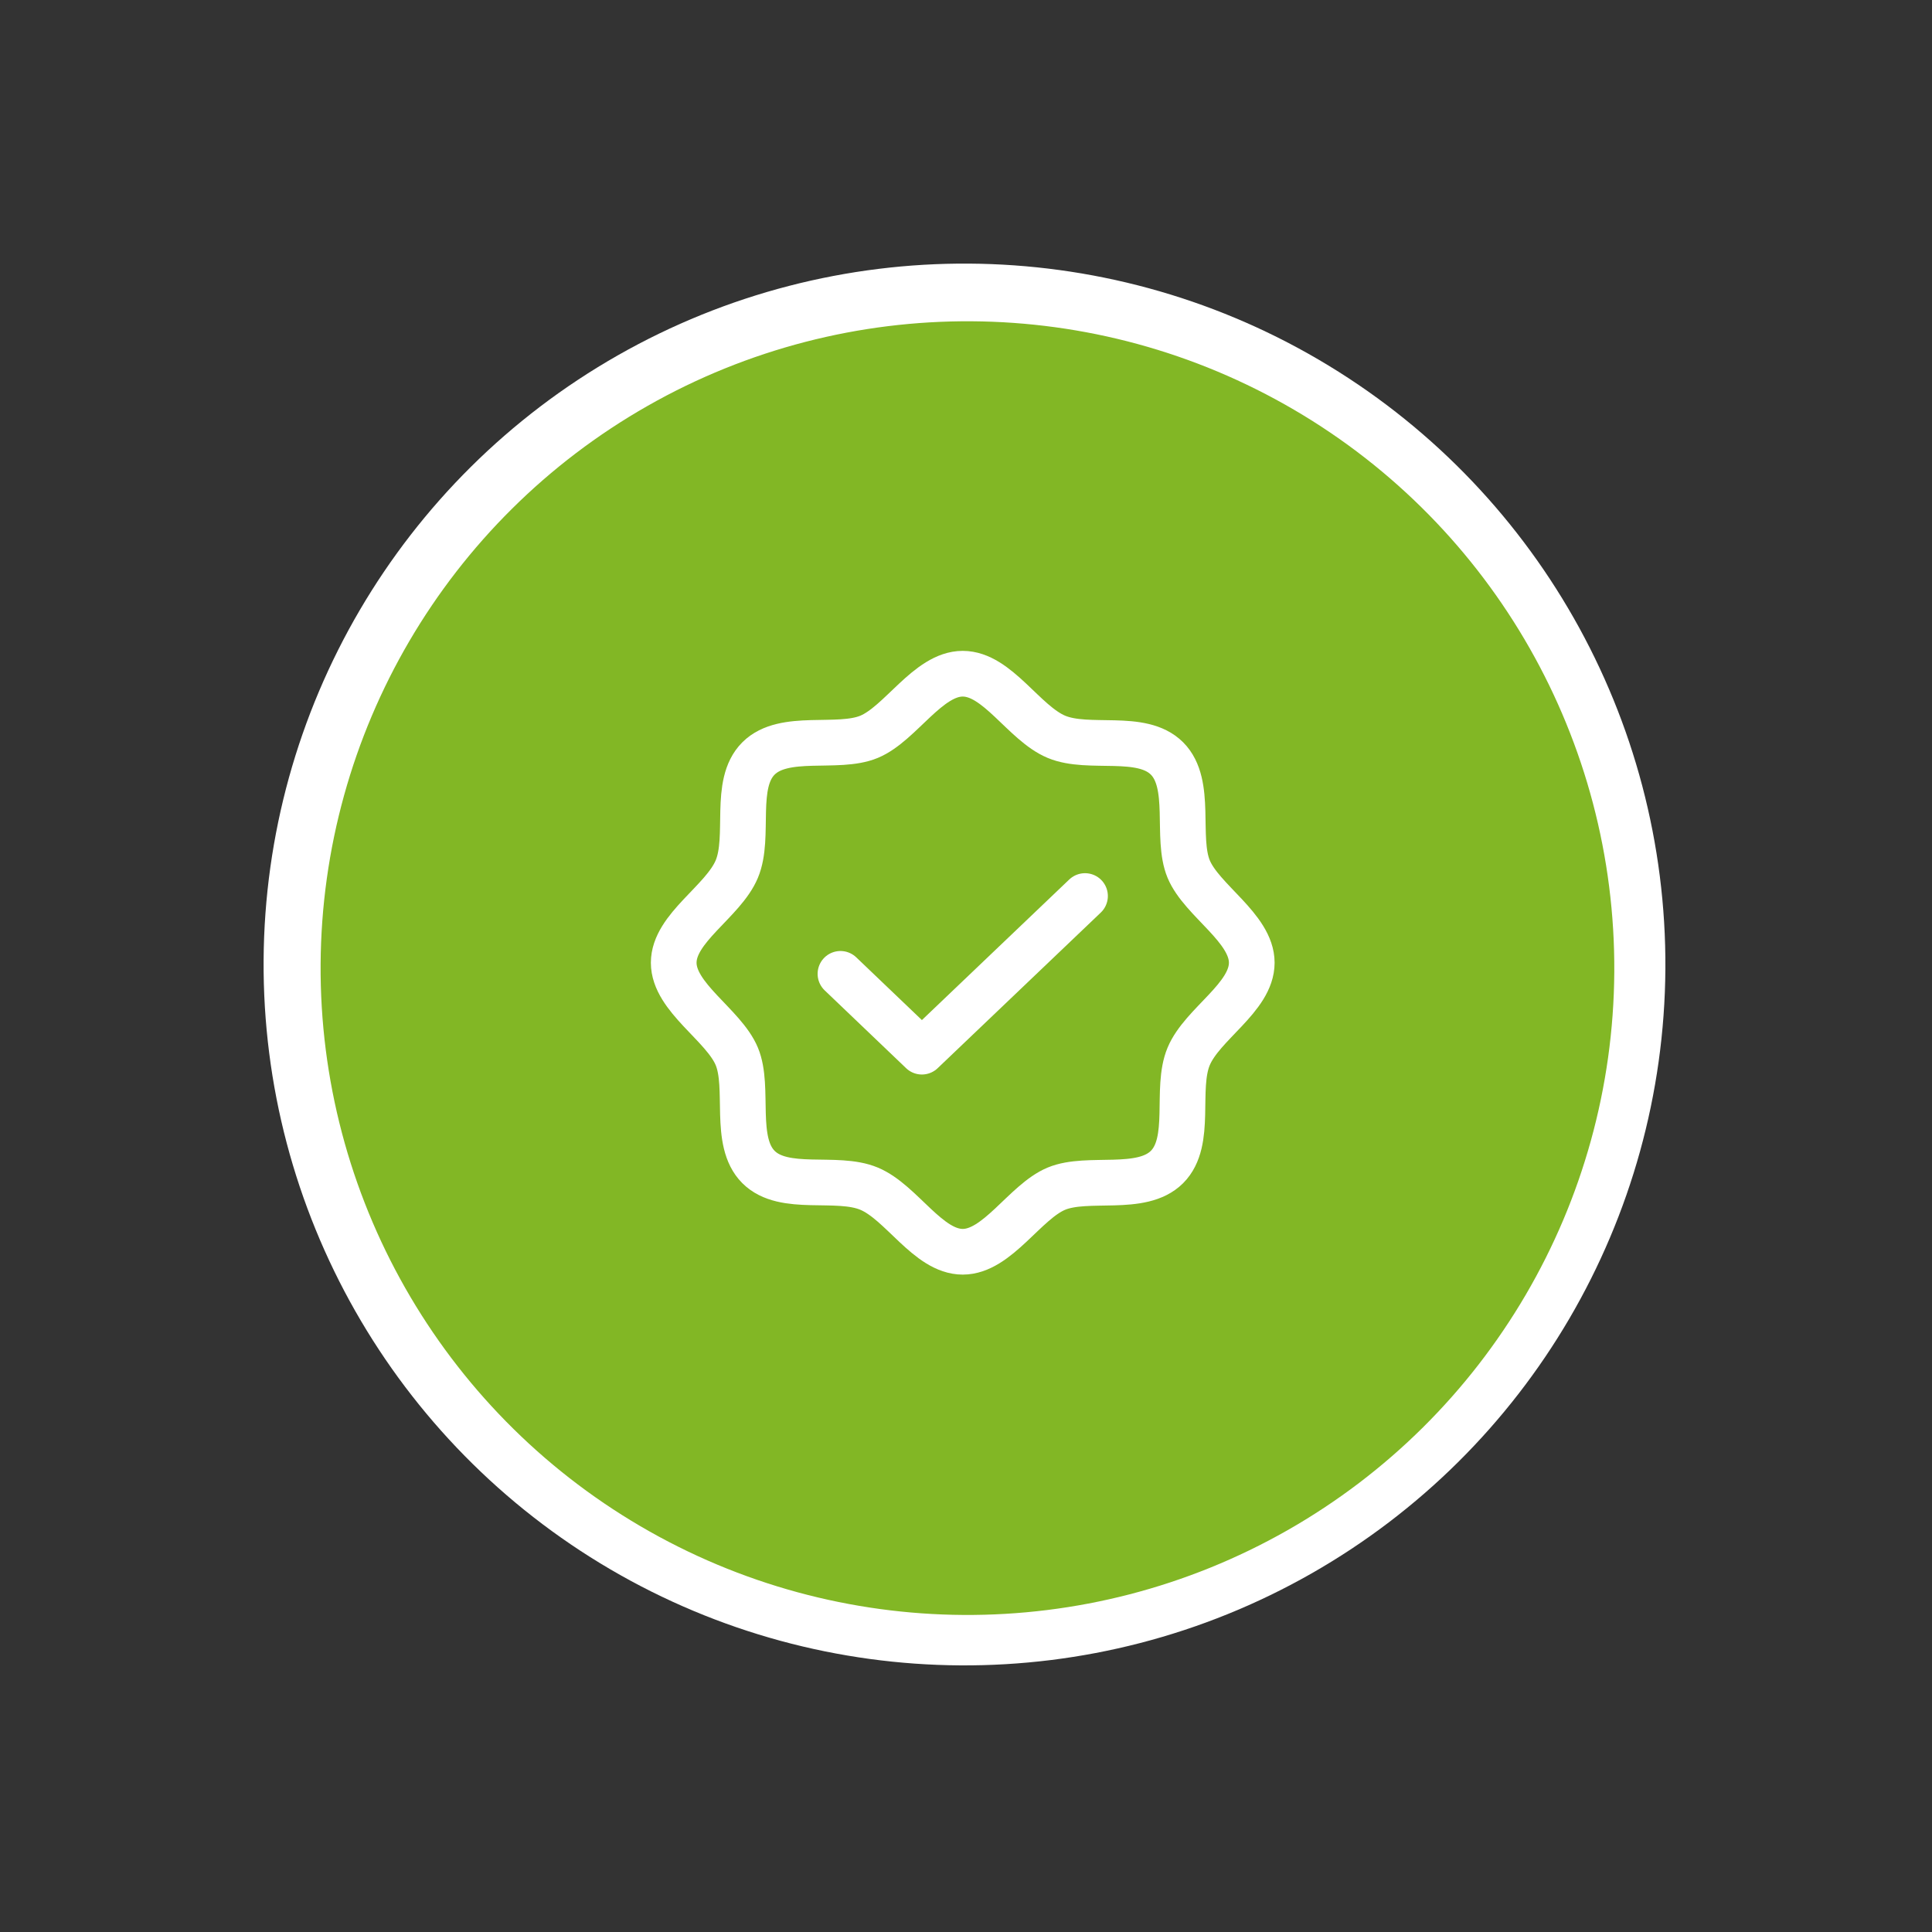
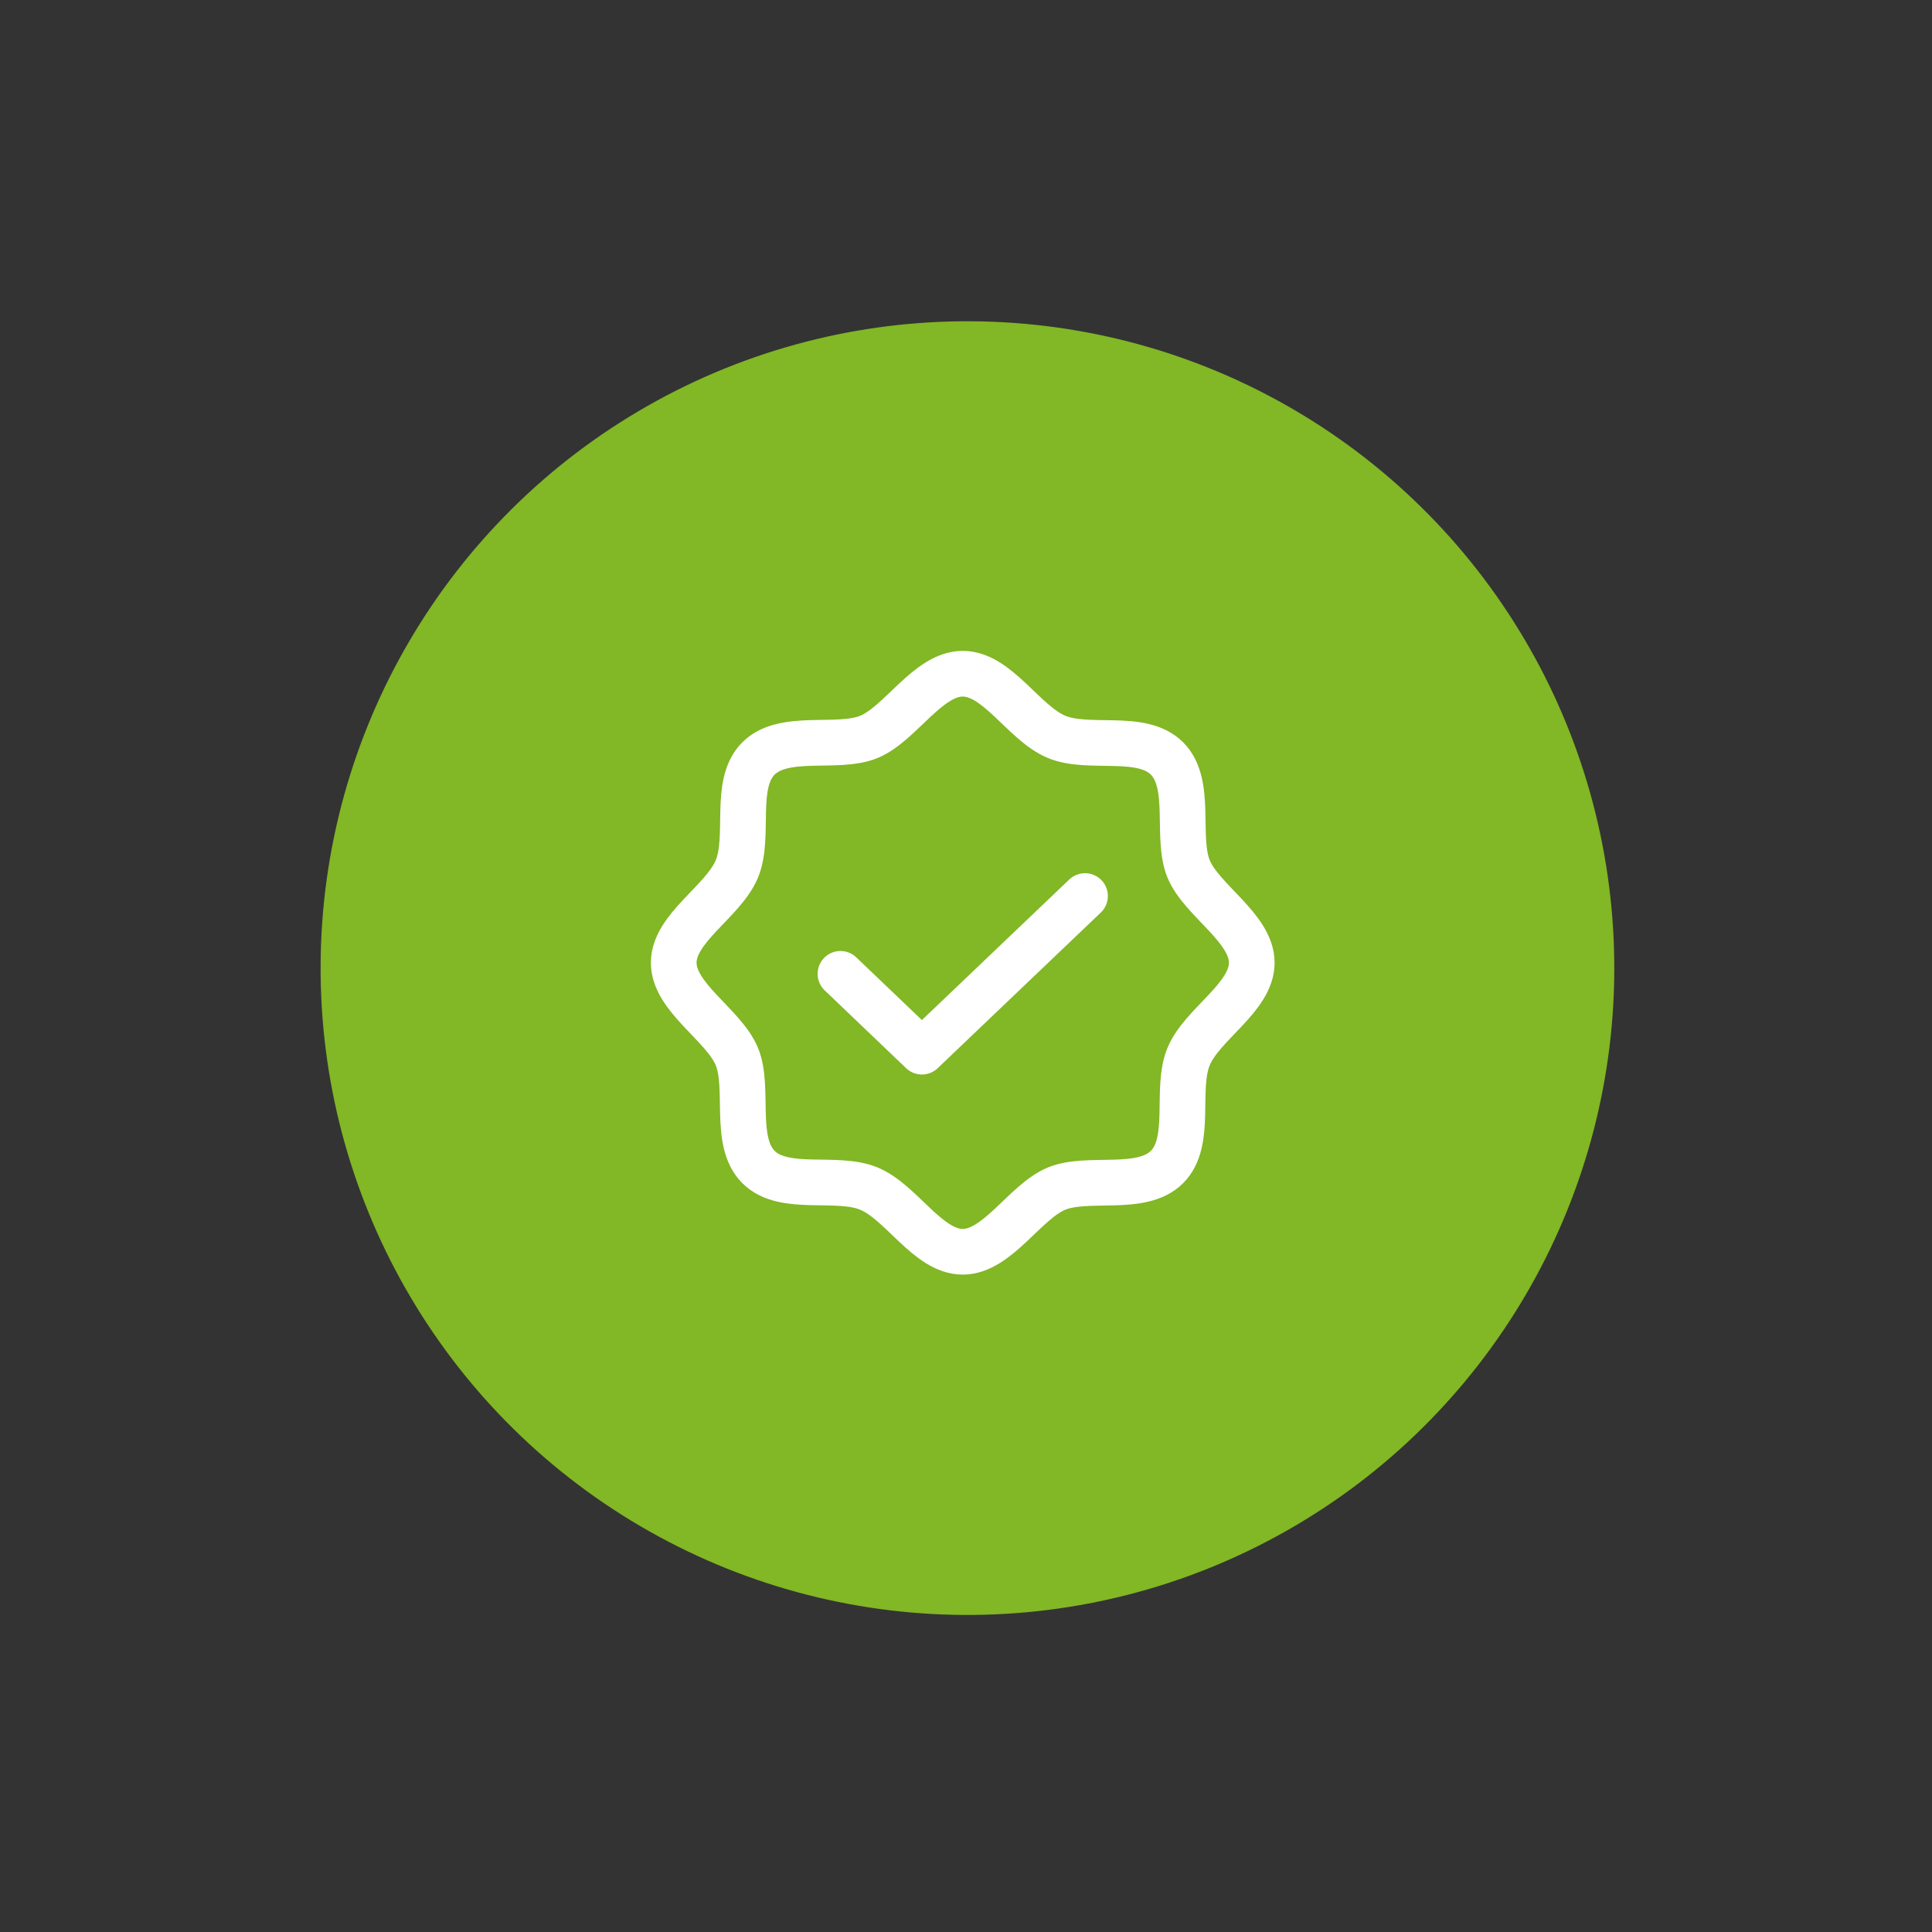
<svg xmlns="http://www.w3.org/2000/svg" width="296" height="296" viewBox="0 0 296 296" fill="none">
  <rect x="0" y="0" width="296" height="296" fill="#333333" stroke="none" />
-   <circle cx="147.769" cy="147.769" r="107.384" transform="rotate(-59.641 147.769 147.769)" fill="white" />
  <path d="M187.886 85.152C187.203 84.068 186.745 82.984 186.738 82.006L188.31 81.35C188.429 82.219 188.774 83.195 189.345 84.279C189.915 85.255 190.709 86.121 191.616 86.879C192.974 87.852 194.104 88.392 195.119 88.497C196.133 88.494 197.032 88.166 197.59 87.513C198.037 86.969 198.258 86.317 198.142 85.774C198.025 85.123 197.795 84.58 197.453 83.93C197.111 83.279 196.767 82.52 195.972 81.545C195.063 80.462 194.381 79.487 194.038 78.727C193.582 77.969 193.351 77.209 193.233 76.341C193.114 75.472 193.559 74.602 194.229 73.732C194.787 72.97 195.572 72.533 196.471 72.205C197.37 71.876 198.384 71.874 199.4 72.196C200.529 72.519 201.659 73.059 202.792 74.033C203.585 74.682 204.379 75.44 204.948 76.307C205.517 77.174 205.974 78.041 206.317 78.8L204.858 79.565C204.514 78.697 204.171 77.938 203.602 77.179C203.034 76.421 202.466 75.771 201.787 75.339C200.541 74.365 199.298 73.826 198.285 73.829C197.271 73.831 196.372 74.16 195.814 74.921C195.366 75.357 195.145 76.009 195.262 76.552C195.379 77.203 195.608 77.746 195.95 78.396C196.293 79.047 196.861 79.805 197.656 80.671C198.565 81.755 199.135 82.73 199.59 83.489C200.046 84.248 200.278 85.116 200.283 85.876C200.289 86.745 199.957 87.615 199.287 88.485C198.729 89.247 197.943 89.684 197.044 90.012C196.145 90.232 195.131 90.235 194.003 90.021C192.874 89.698 191.744 89.159 190.498 88.185C189.59 87.21 188.682 86.236 187.886 85.152Z" fill="white" />
  <path d="M202.5 97.227C202.151 95.599 202.366 94.078 202.919 92.557C203.472 91.035 204.476 89.729 205.933 88.639C207.277 87.549 208.85 86.893 210.538 86.671C212.226 86.449 213.805 86.662 215.385 87.2C216.966 87.738 218.325 88.82 219.574 90.228C220.483 91.311 221.053 92.395 221.512 93.589C221.858 94.782 221.979 95.868 221.874 97.062L219.958 96.851C220.169 94.895 219.594 93.051 218.117 91.318C217.209 90.235 216.076 89.37 214.721 88.939C213.479 88.4 212.126 88.295 210.776 88.516C209.426 88.737 208.19 89.284 207.07 90.156C205.95 91.028 205.169 92.116 204.614 93.312C204.171 94.507 204.068 95.811 204.302 97.113C204.536 98.415 205.108 99.608 206.017 100.8C207.493 102.533 209.189 103.397 211.218 103.608L211.005 105.346C209.765 105.241 208.636 104.919 207.506 104.379C206.375 103.731 205.356 102.974 204.56 101.89C203.536 100.373 202.737 98.855 202.5 97.227Z" fill="white" />
-   <path d="M227.765 102.116L228.791 103.743L212.506 112.701L211.48 111.074L227.765 102.116Z" fill="white" />
-   <path d="M222.074 130.016L220.501 130.564L215.798 118.521L233.331 112.171L237.918 123.779L236.345 124.327L232.446 114.454L226.152 116.753L229.593 125.541L228.019 126.089L224.578 117.301L218.059 119.601L222.074 130.016Z" fill="white" />
-   <path d="M242.335 148.161L223.759 150.387L223.523 148.868L237.065 135.469L221.979 137.251L221.74 135.405L240.316 133.179L240.552 134.699L227.011 148.097L242.097 146.316L242.335 148.161Z" fill="white" />
-   <path d="M224.339 159.797C225.343 158.491 226.576 157.51 228.149 156.854C229.722 156.198 231.41 155.975 233.101 156.188C234.906 156.4 236.487 156.938 237.845 157.912C239.204 158.885 240.227 160.185 240.913 161.704C241.6 163.222 241.836 164.85 241.624 166.697C241.52 168.001 241.078 169.197 240.522 170.284C239.966 171.372 239.183 172.243 238.174 172.898L237.038 171.598C238.72 170.398 239.609 168.658 239.82 166.485C240.035 165.073 239.801 163.77 239.229 162.469C238.657 161.276 237.861 160.192 236.729 159.435C235.597 158.678 234.354 158.139 232.889 158.035C231.423 157.822 230.072 158.043 228.837 158.589C227.601 159.136 226.593 159.899 225.699 160.988C224.918 162.076 224.363 163.381 224.26 164.793C224.05 166.965 224.513 168.81 225.876 170.327L224.531 171.417C223.737 170.55 223.166 169.466 222.82 168.272C222.473 167.079 222.352 165.776 222.568 164.472C222.781 162.734 223.334 161.212 224.339 159.797Z" fill="white" />
  <path d="M217.831 188.246L216.25 187.707L220.561 175.638L238.293 181.561L234.092 193.304L232.511 192.766L236.048 182.871L229.723 180.716L226.629 189.524L225.048 188.985L228.142 180.178L221.592 178.024L217.831 188.246Z" fill="white" />
  <circle cx="148.222" cy="148.324" r="99.103" transform="rotate(-59.641 148.222 148.324)" fill="#82B725" />
  <path d="M116.205 178.795C112.288 174.878 114.885 166.66 112.884 161.849C110.883 157.037 103.219 152.822 103.219 147.5C103.219 142.178 110.798 138.133 112.884 133.151C114.97 128.17 112.288 120.122 116.205 116.205C120.122 112.288 128.34 114.885 133.151 112.884C137.963 110.883 142.178 103.219 147.5 103.219C152.822 103.219 156.867 110.798 161.849 112.884C166.83 114.97 174.878 112.288 178.795 116.205C182.712 120.122 180.115 128.34 182.116 133.151C184.117 137.963 191.781 142.178 191.781 147.5C191.781 152.822 184.202 156.867 182.116 161.849C180.03 166.83 182.712 174.878 178.795 178.795C174.878 182.712 166.66 180.115 161.849 182.116C157.037 184.117 152.822 191.781 147.5 191.781C142.178 191.781 138.133 184.202 133.151 182.116C128.17 180.03 120.122 182.712 116.205 178.795Z" stroke="white" stroke-width="7" stroke-linecap="round" stroke-linejoin="round" />
  <path d="M166.234 137.281L141.241 161.125L128.766 149.203" stroke="white" stroke-width="7" stroke-linecap="round" stroke-linejoin="round" />
</svg>